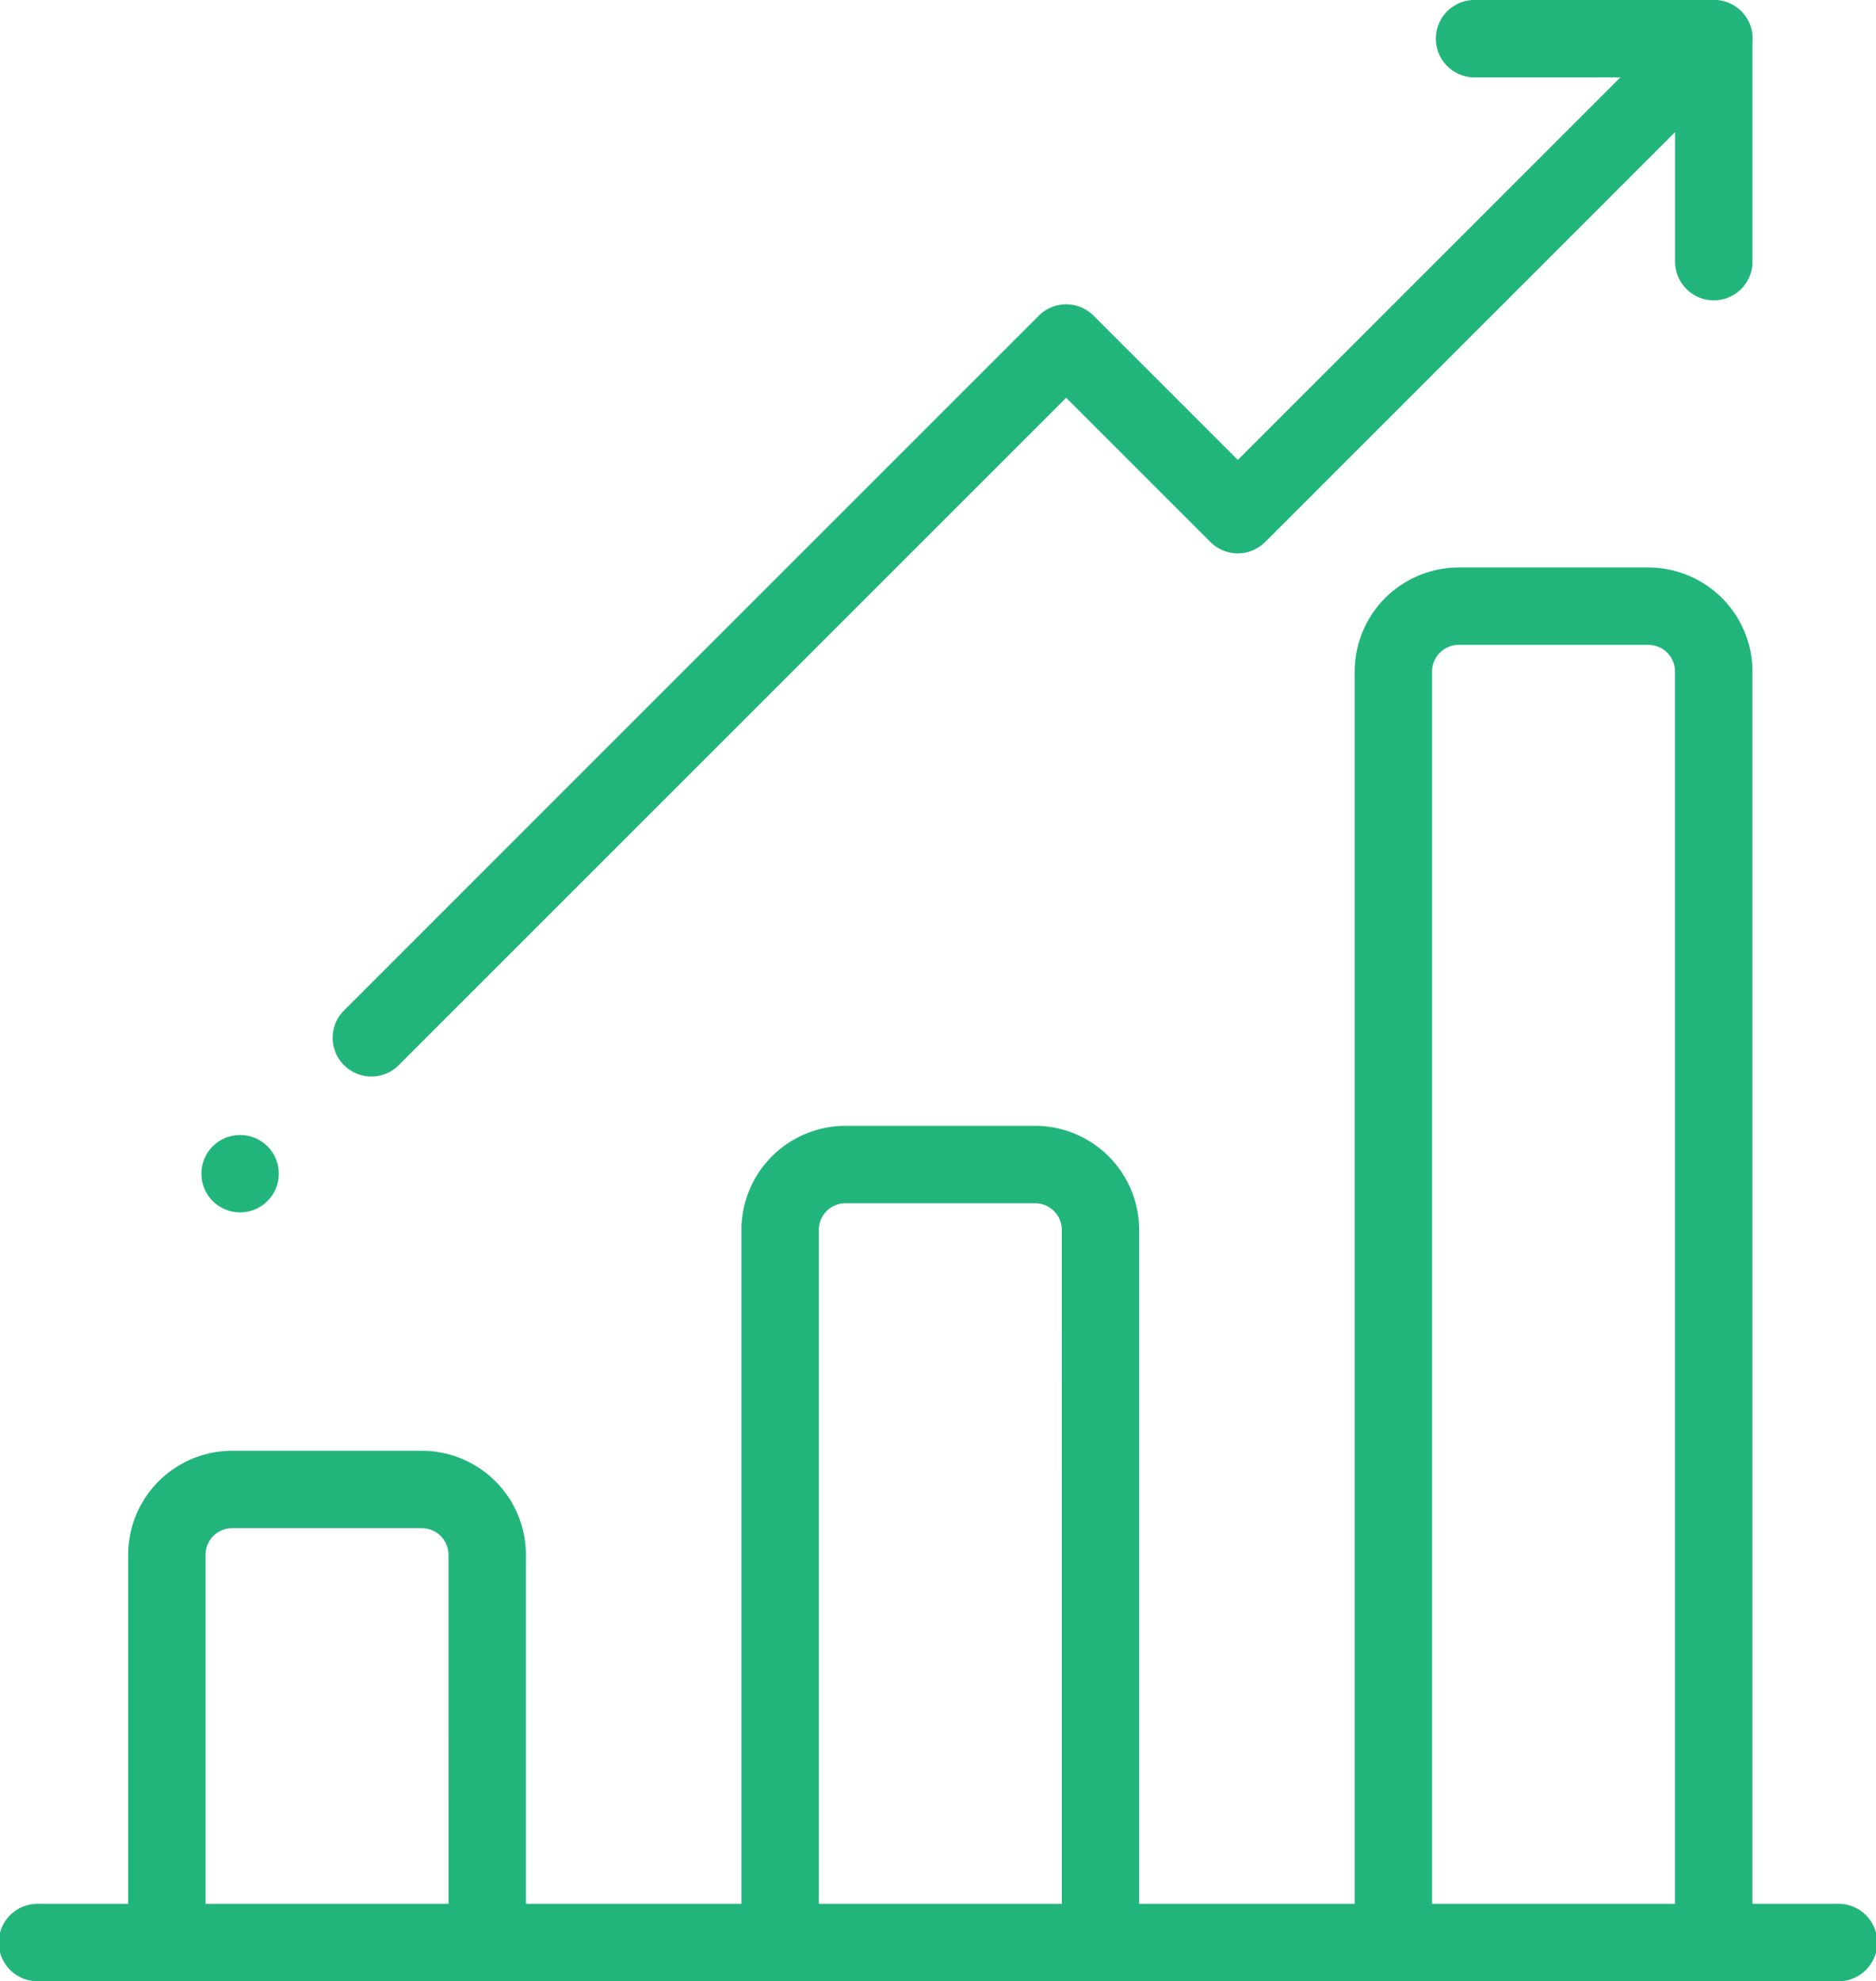
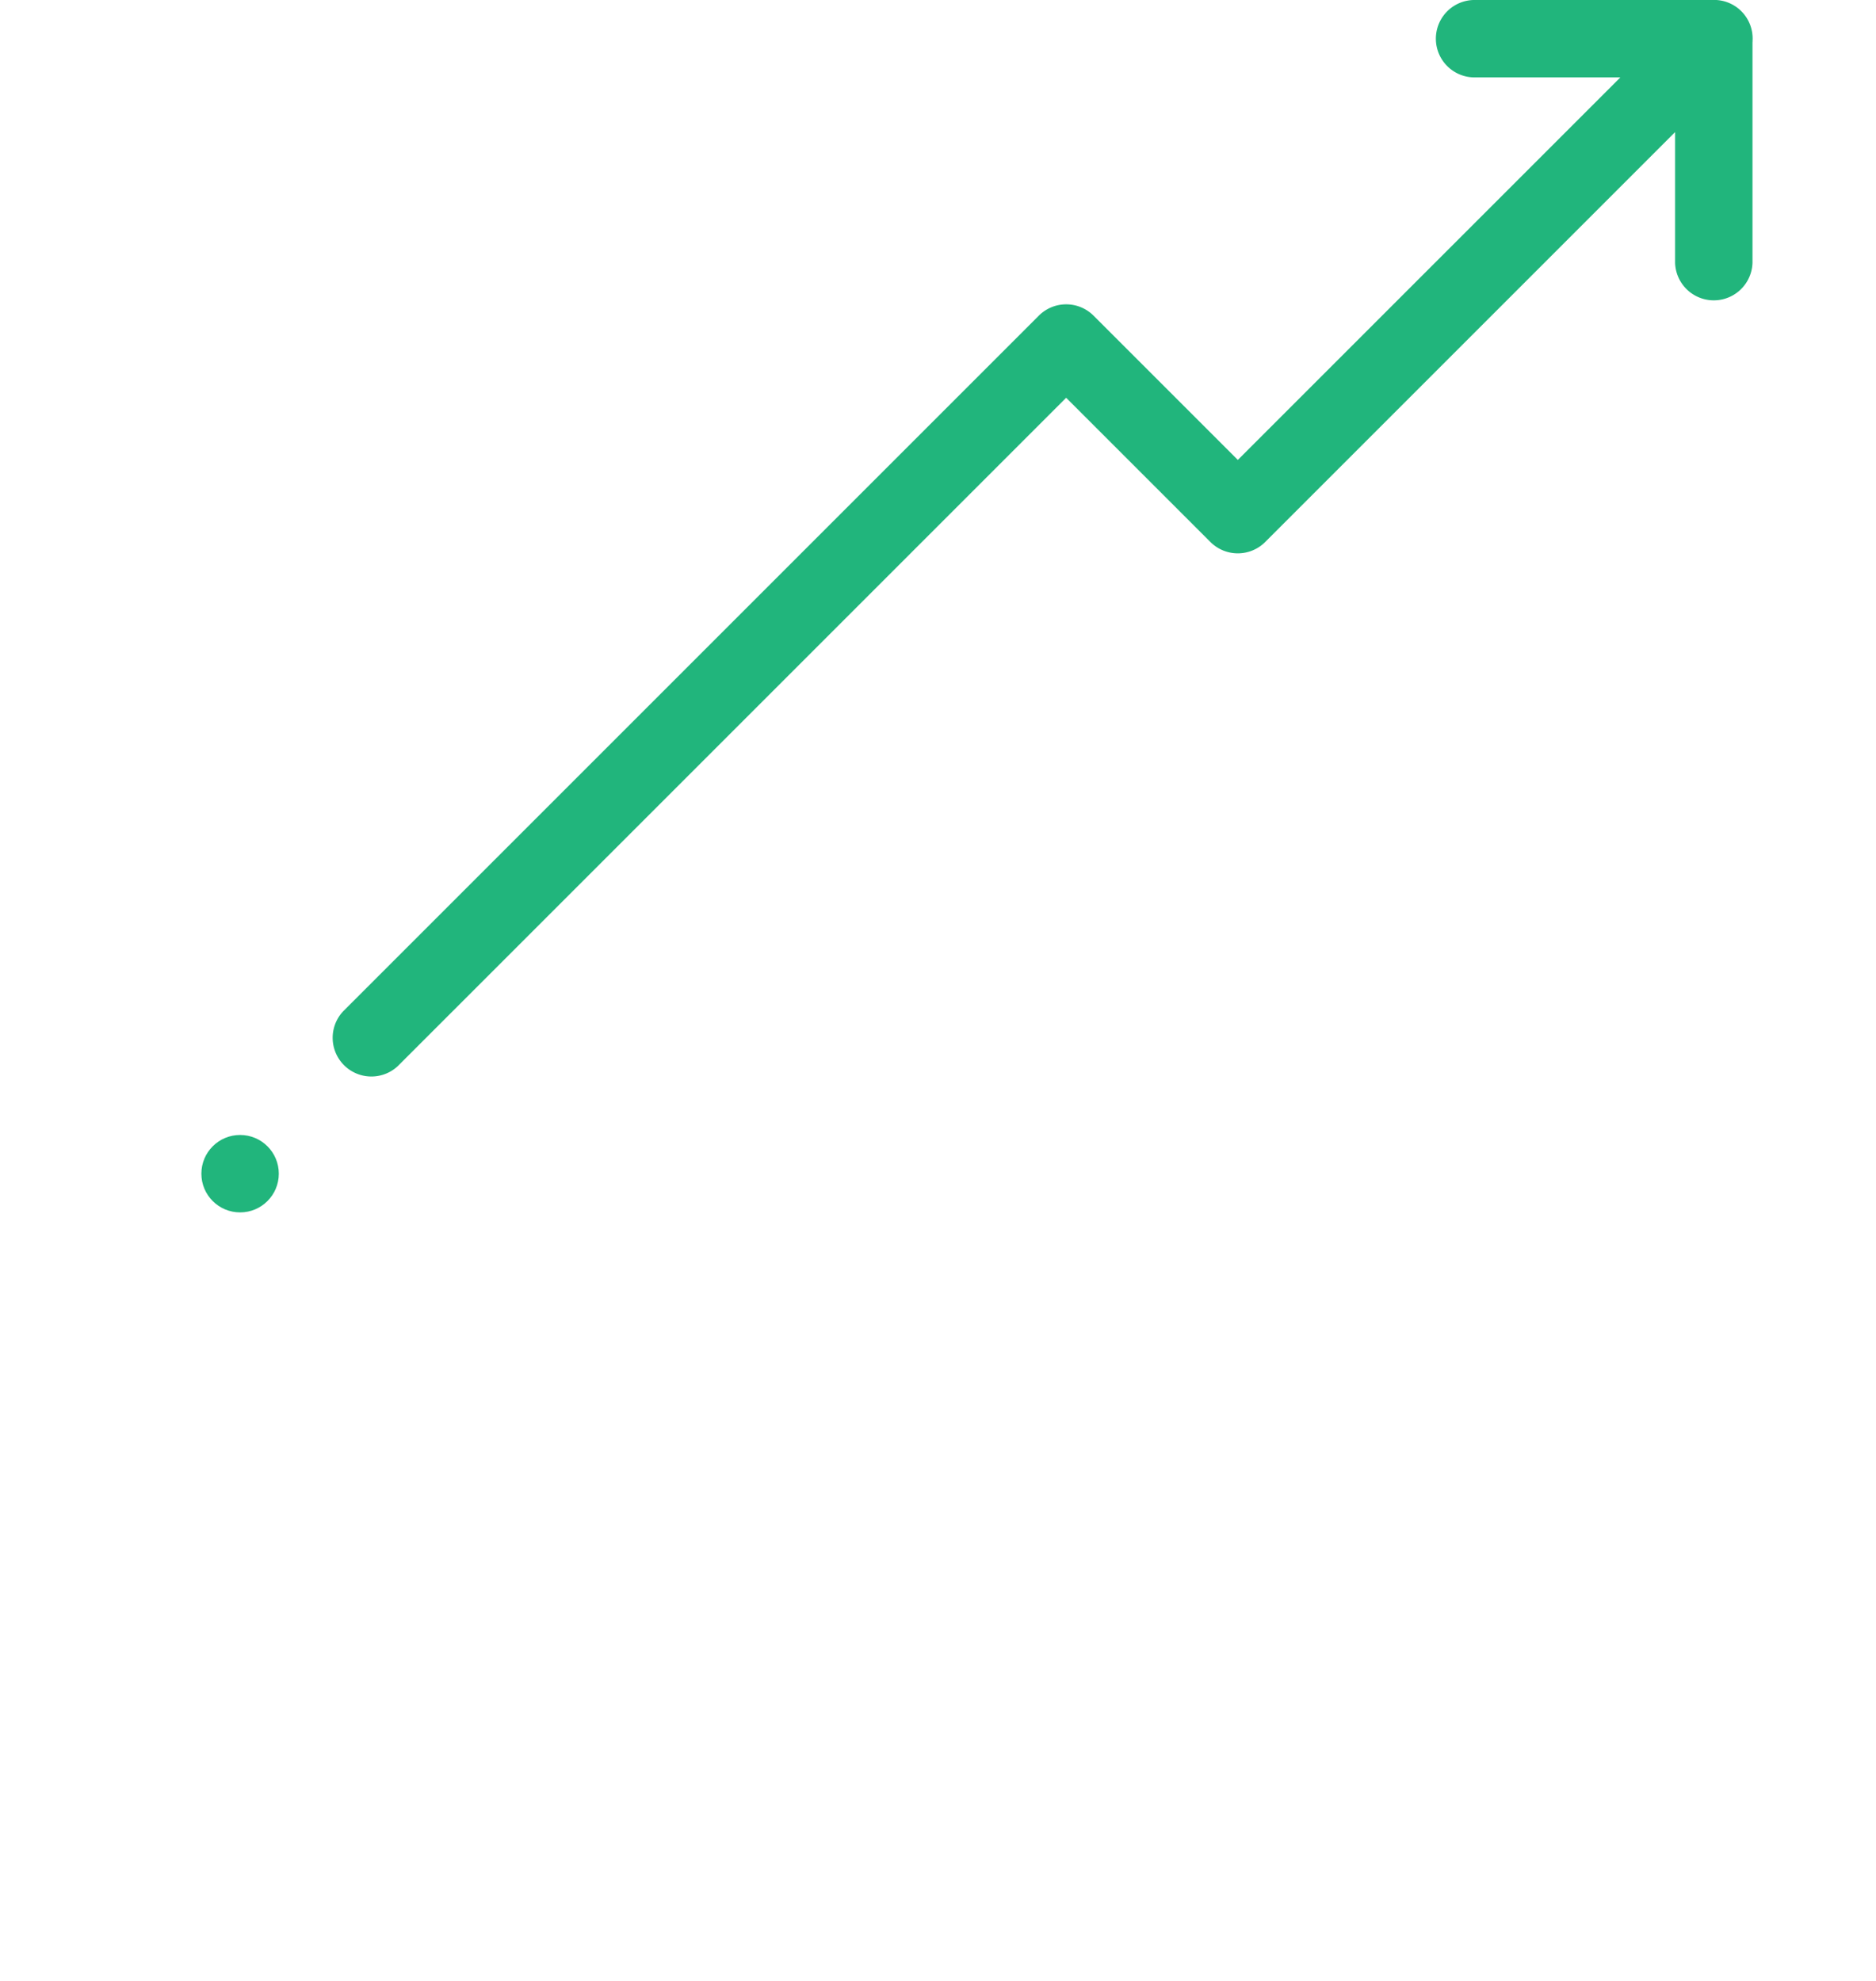
<svg xmlns="http://www.w3.org/2000/svg" width="47.343" height="50" viewBox="0 0 47.343 50">
  <g id="icon-financial-soundness" transform="translate(-13.601)">
    <g id="Group_544" data-name="Group 544" transform="translate(13.601 14.322)">
      <g id="Group_543" data-name="Group 543">
-         <path id="Path_200" data-name="Path 200" d="M59.968,180.379H57.826v-31.1a2.628,2.628,0,0,0-2.625-2.625H50.413a2.628,2.628,0,0,0-2.625,2.625v31.1H42.349V163.37a2.628,2.628,0,0,0-2.625-2.625H34.937a2.628,2.628,0,0,0-2.625,2.625v17.009H26.873V171.57a2.628,2.628,0,0,0-2.625-2.625H19.46a2.628,2.628,0,0,0-2.625,2.625v8.809H14.578a.977.977,0,1,0,0,1.953h45.39a.977.977,0,1,0,0-1.953Zm-35.048,0H18.788V171.57a.673.673,0,0,1,.672-.672h4.787a.673.673,0,0,1,.672.672Zm15.477,0H34.265V163.37a.673.673,0,0,1,.672-.672h4.787a.673.673,0,0,1,.672.672Zm15.477,0H49.741v-31.1a.673.673,0,0,1,.672-.672H55.2a.673.673,0,0,1,.672.672v31.1Z" transform="translate(-13.601 -146.654)" fill="#21b57c" />
-       </g>
+         </g>
    </g>
    <g id="Group_546" data-name="Group 546" transform="translate(21.975)">
      <g id="Group_545" data-name="Group 545">
        <path id="Path_201" data-name="Path 201" d="M135.2,1.027A.973.973,0,0,0,134.171,0l-.047,0h-5.908a.977.977,0,1,0,0,1.953h3.648l-9.654,9.654-3.641-3.641a.977.977,0,0,0-1.381,0L99.632,25.522a.977.977,0,0,0,1.381,1.381l16.865-16.865,3.641,3.641a.977.977,0,0,0,1.381,0L133.245,3.334v3.3a.977.977,0,0,0,1.953,0V1.074C135.2,1.058,135.2,1.043,135.2,1.027Z" transform="translate(-99.346)" fill="#21b57c" />
      </g>
    </g>
    <g id="Group_548" data-name="Group 548" transform="translate(18.683 28.643)">
      <g id="Group_547" data-name="Group 547">
        <circle id="Ellipse_54" data-name="Ellipse 54" cx="0.977" cy="0.977" r="0.977" fill="#21b57c" />
      </g>
    </g>
  </g>
</svg>